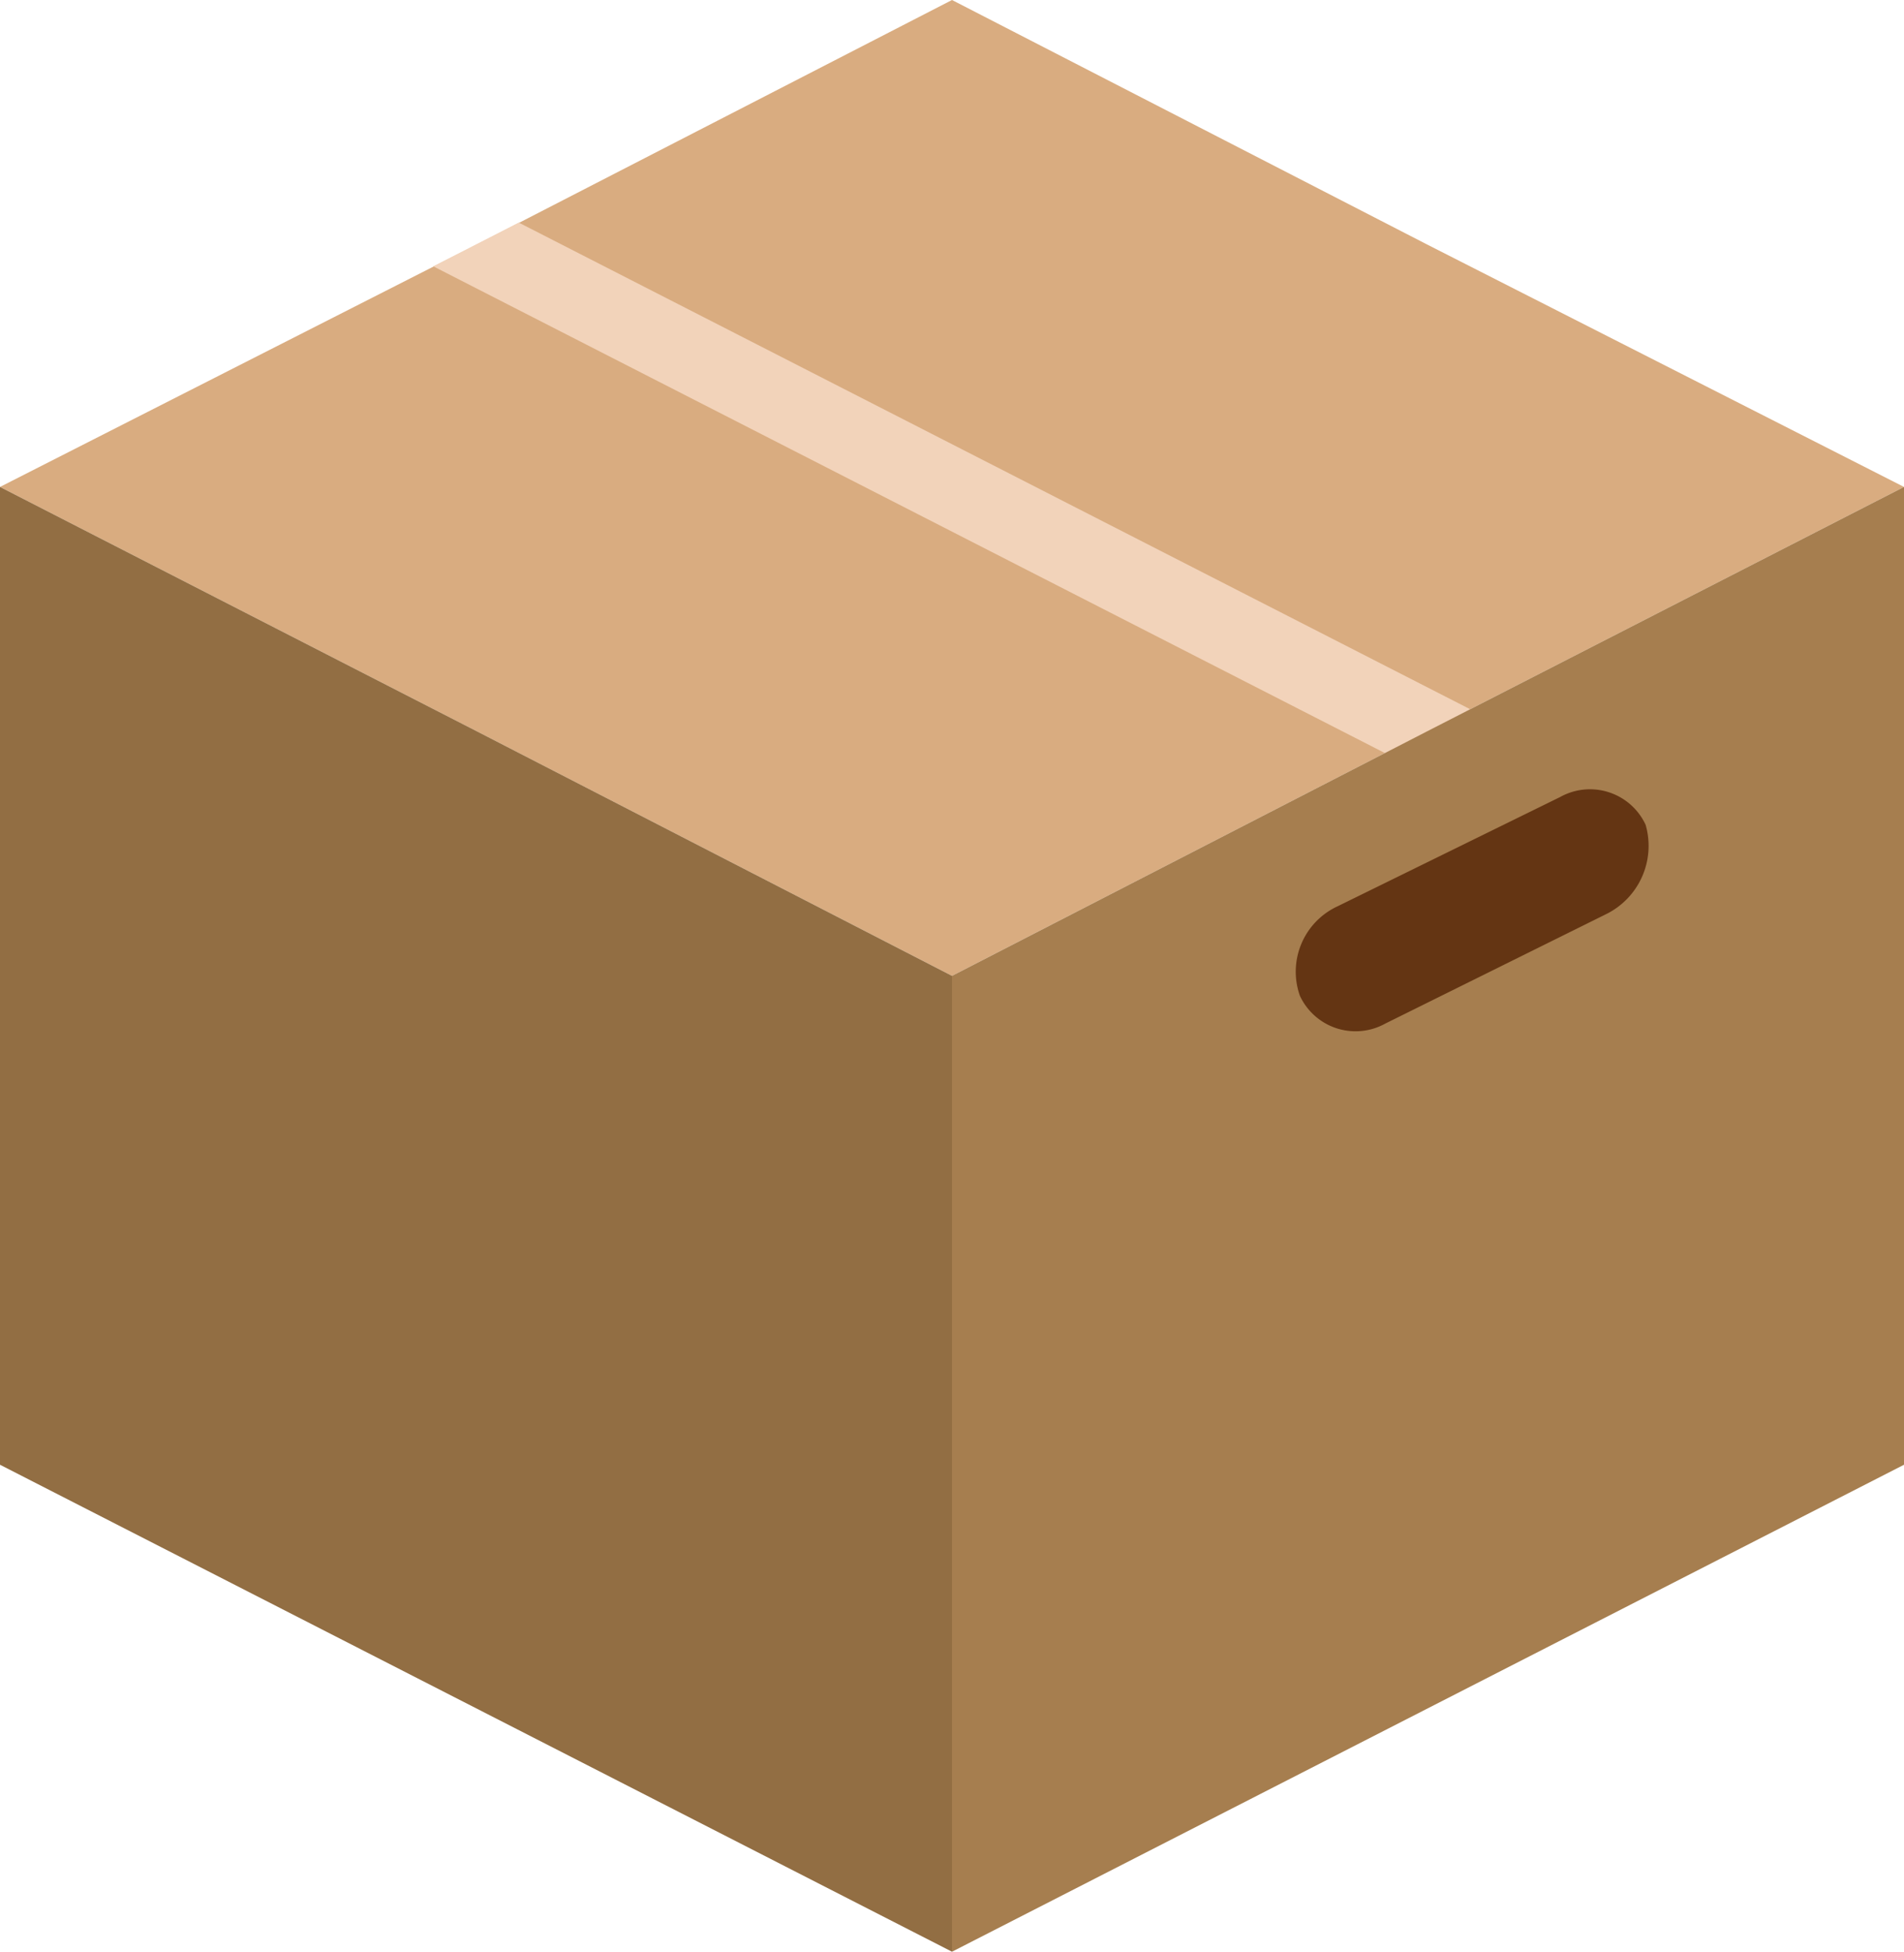
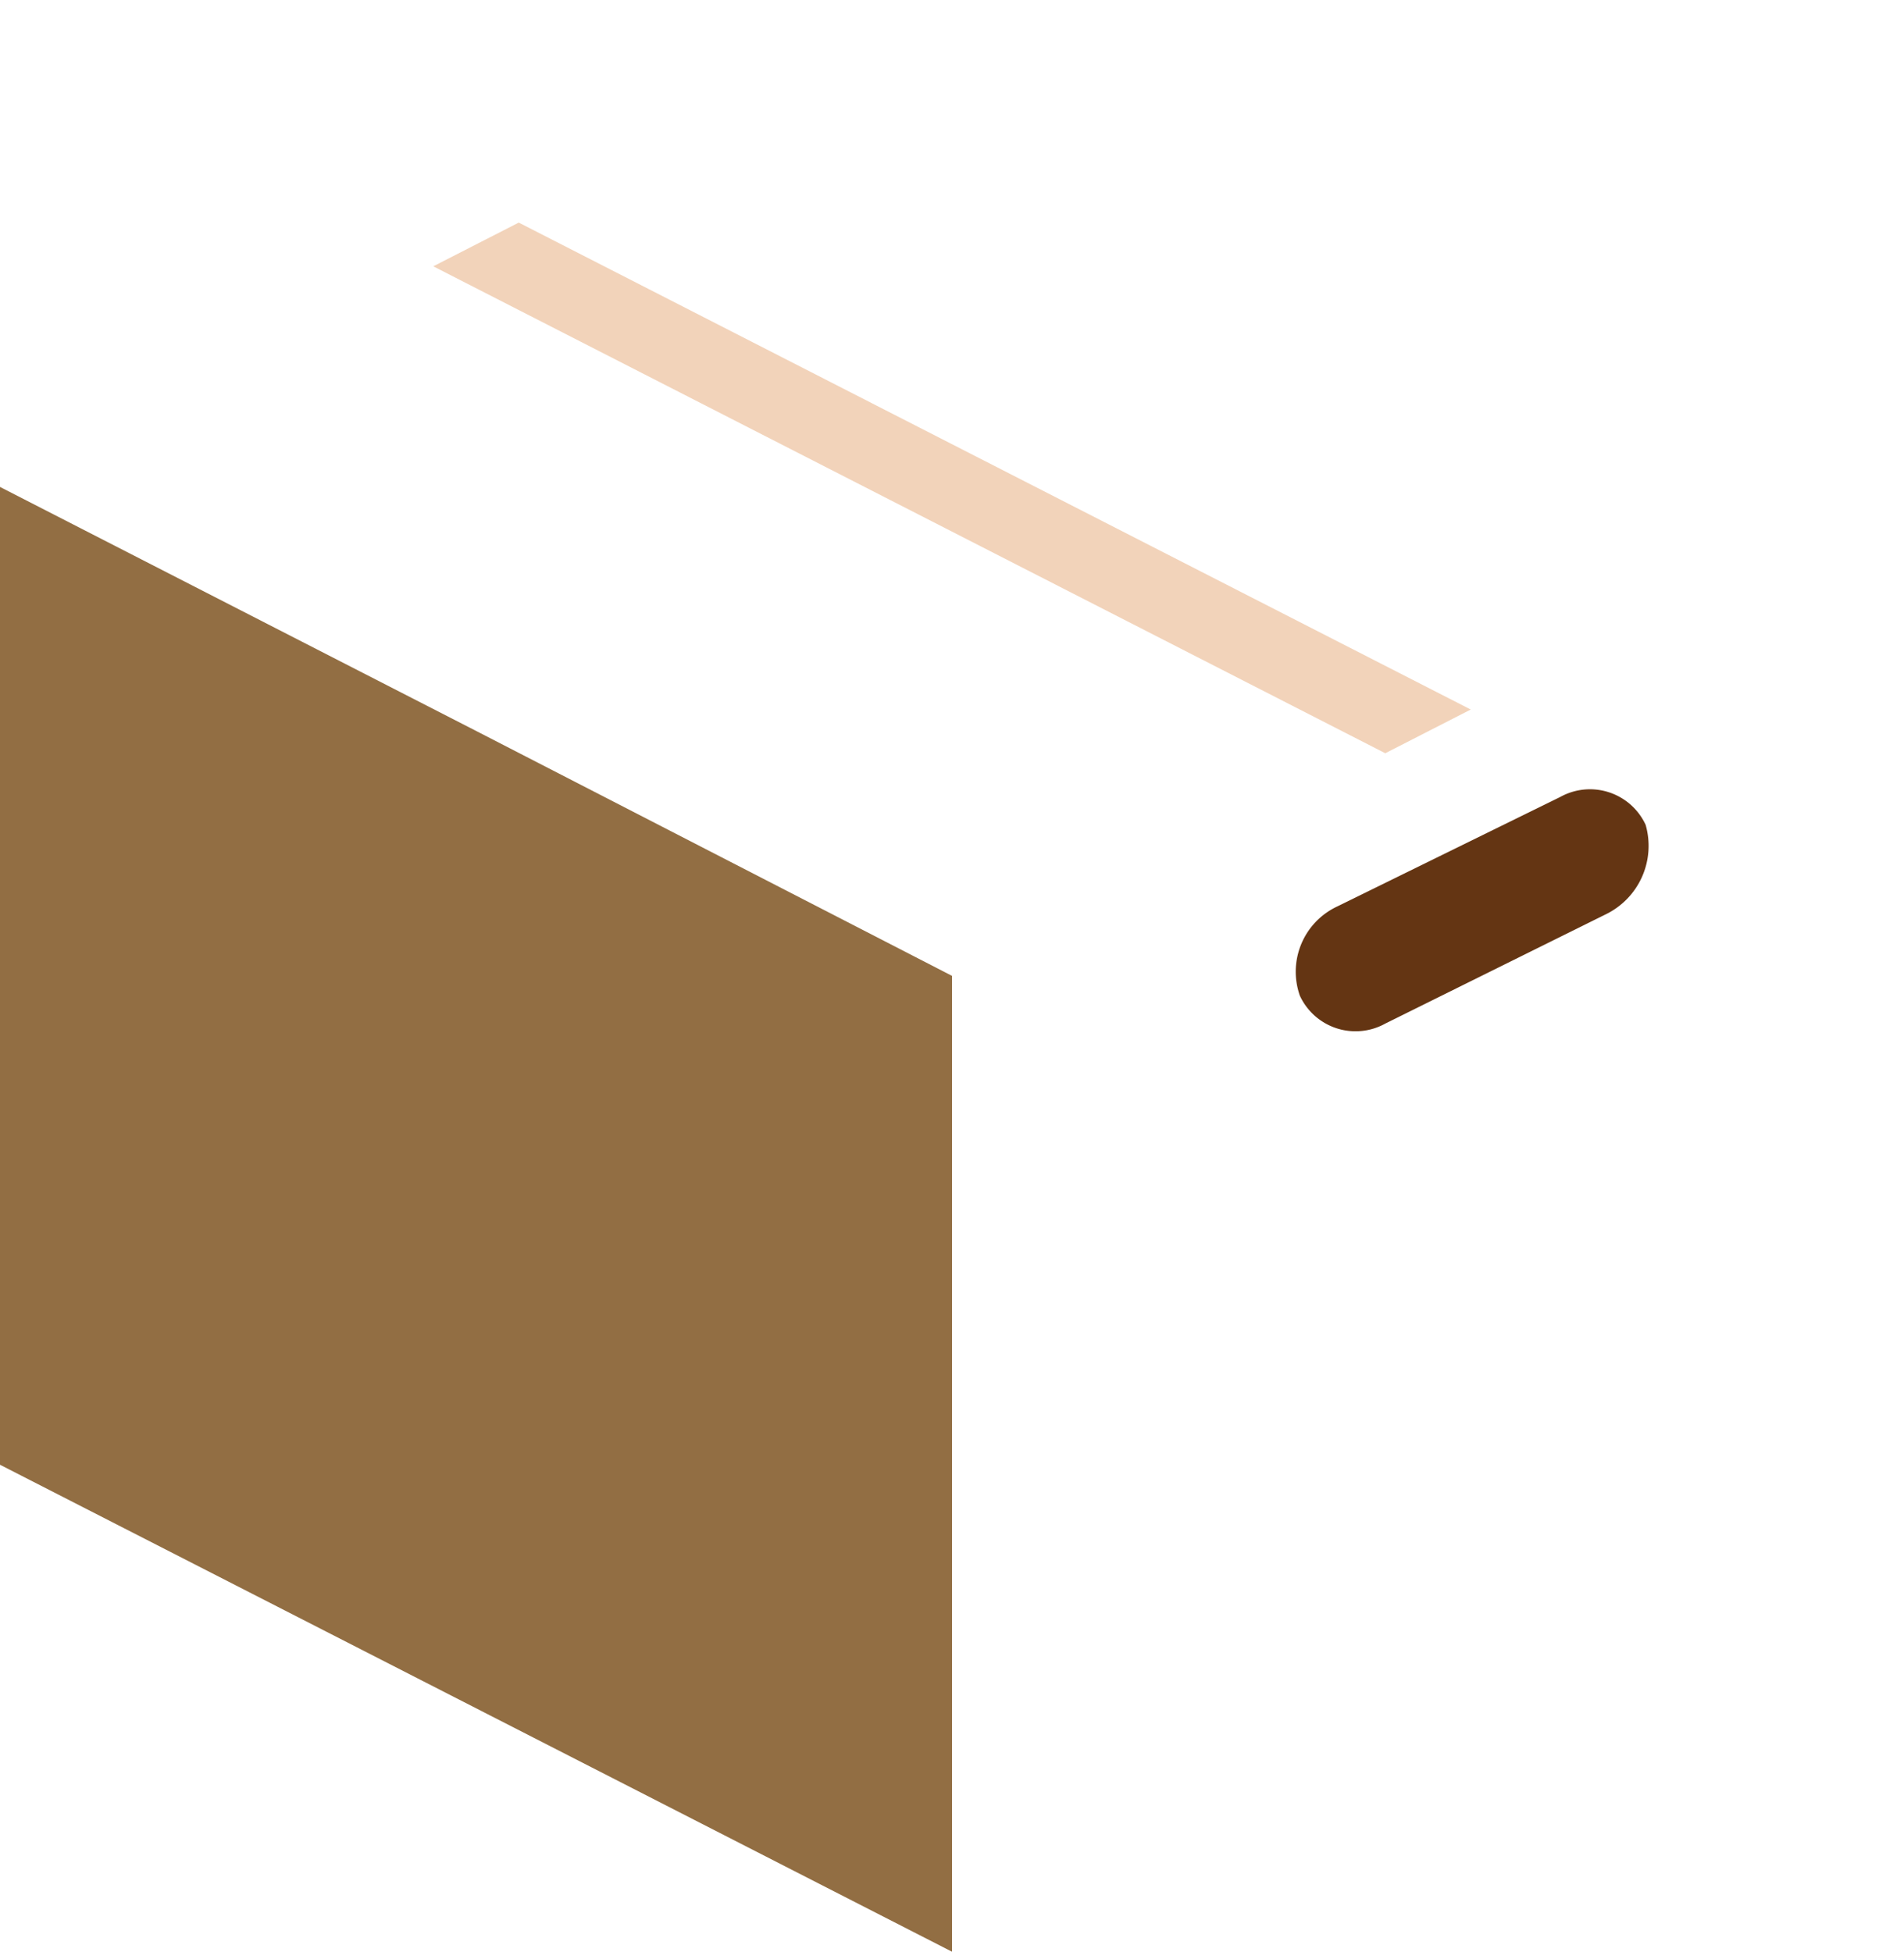
<svg xmlns="http://www.w3.org/2000/svg" width="97.556" height="100">
  <g data-name="box (1)">
-     <path data-name="パス 166" d="M48.778 0l24.338 12.525 24.44 12.424-24.44 12.526L48.778 50 24.44 37.475 0 24.949l24.44-12.424z" fill="#d9ac80" />
    <path data-name="パス 167" d="M26.579 11.405l48.778 24.949-4.379 2.24L22.2 13.645z" fill="#f2d3ba" />
    <g data-name="グループ 644">
-       <path data-name="パス 168" d="M97.556 75.049v-50.1l-24.44 12.525L48.778 50v50z" fill="#a67e4f" />
      <path data-name="パス 169" d="M68.534 46.436l11.405-5.6a3.143 3.143 0 014.379 1.426 3.9 3.9 0 01-2.037 4.582l-11.3 5.6a3.143 3.143 0 01-4.379-1.426 3.691 3.691 0 011.932-4.582z" fill="#643513" />
      <path data-name="パス 170" d="M48.778 100V50L24.44 37.474 0 24.949v50.1z" fill="#926e43" />
    </g>
  </g>
</svg>